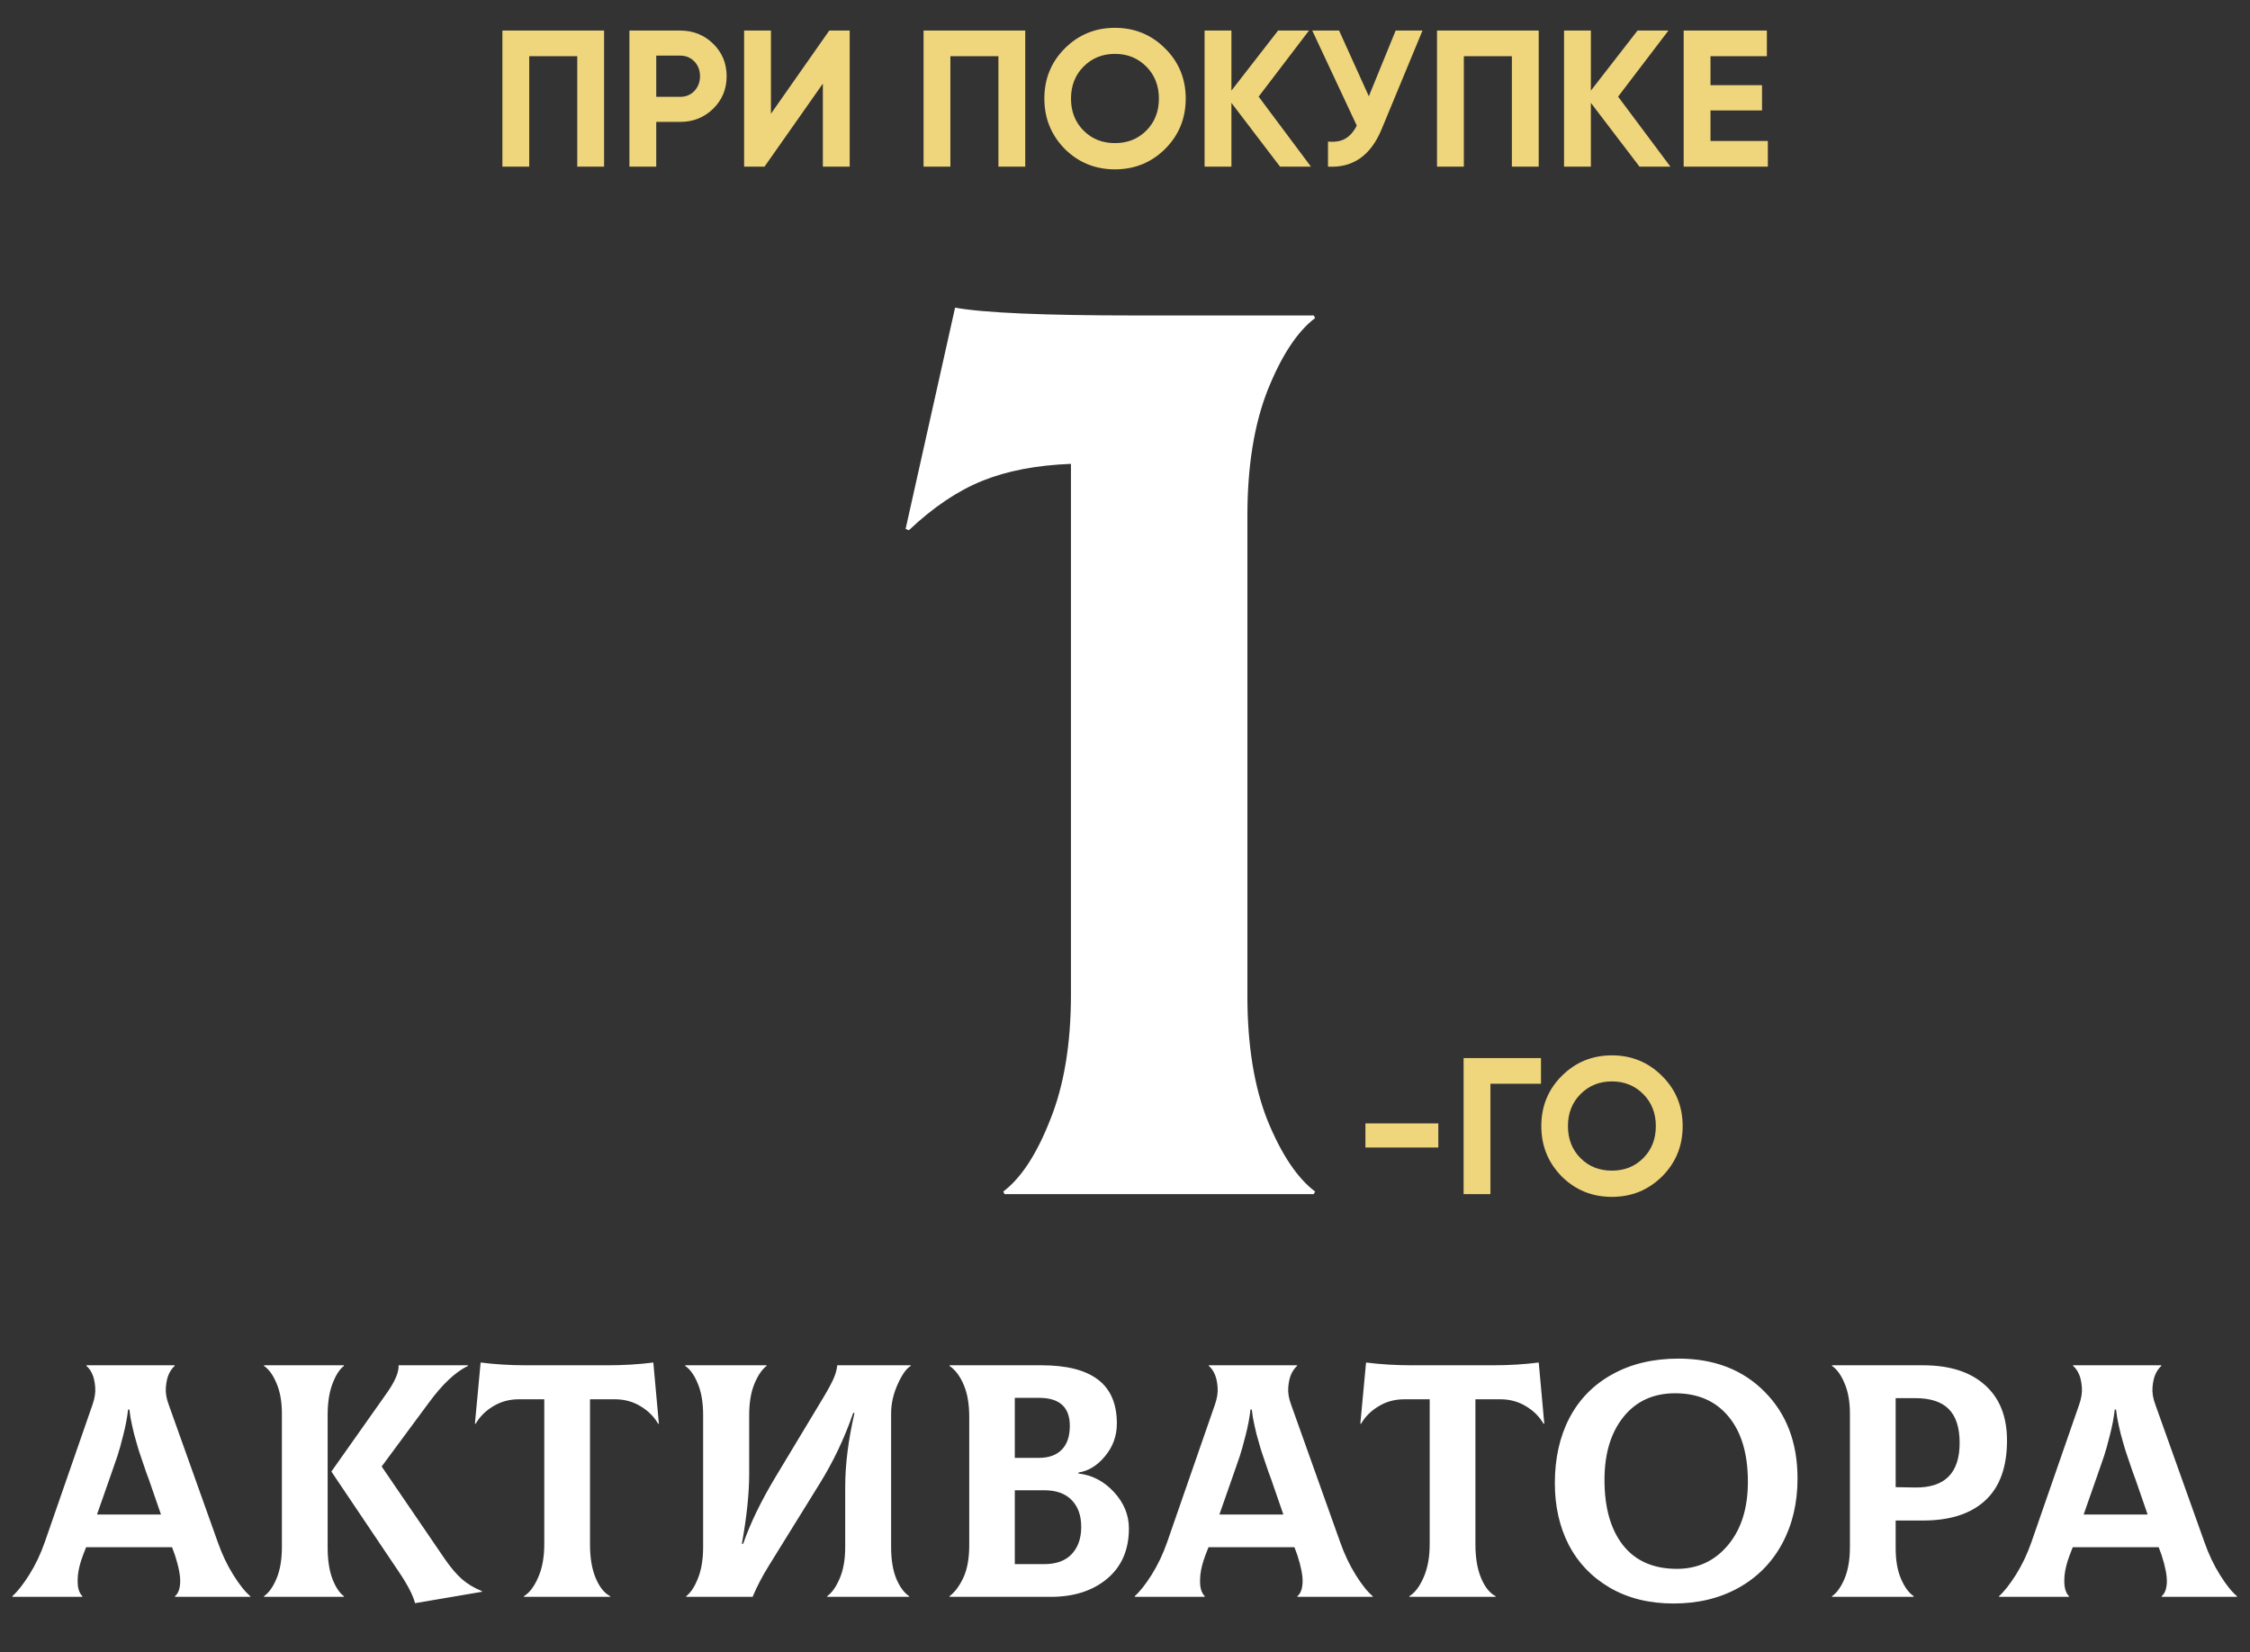
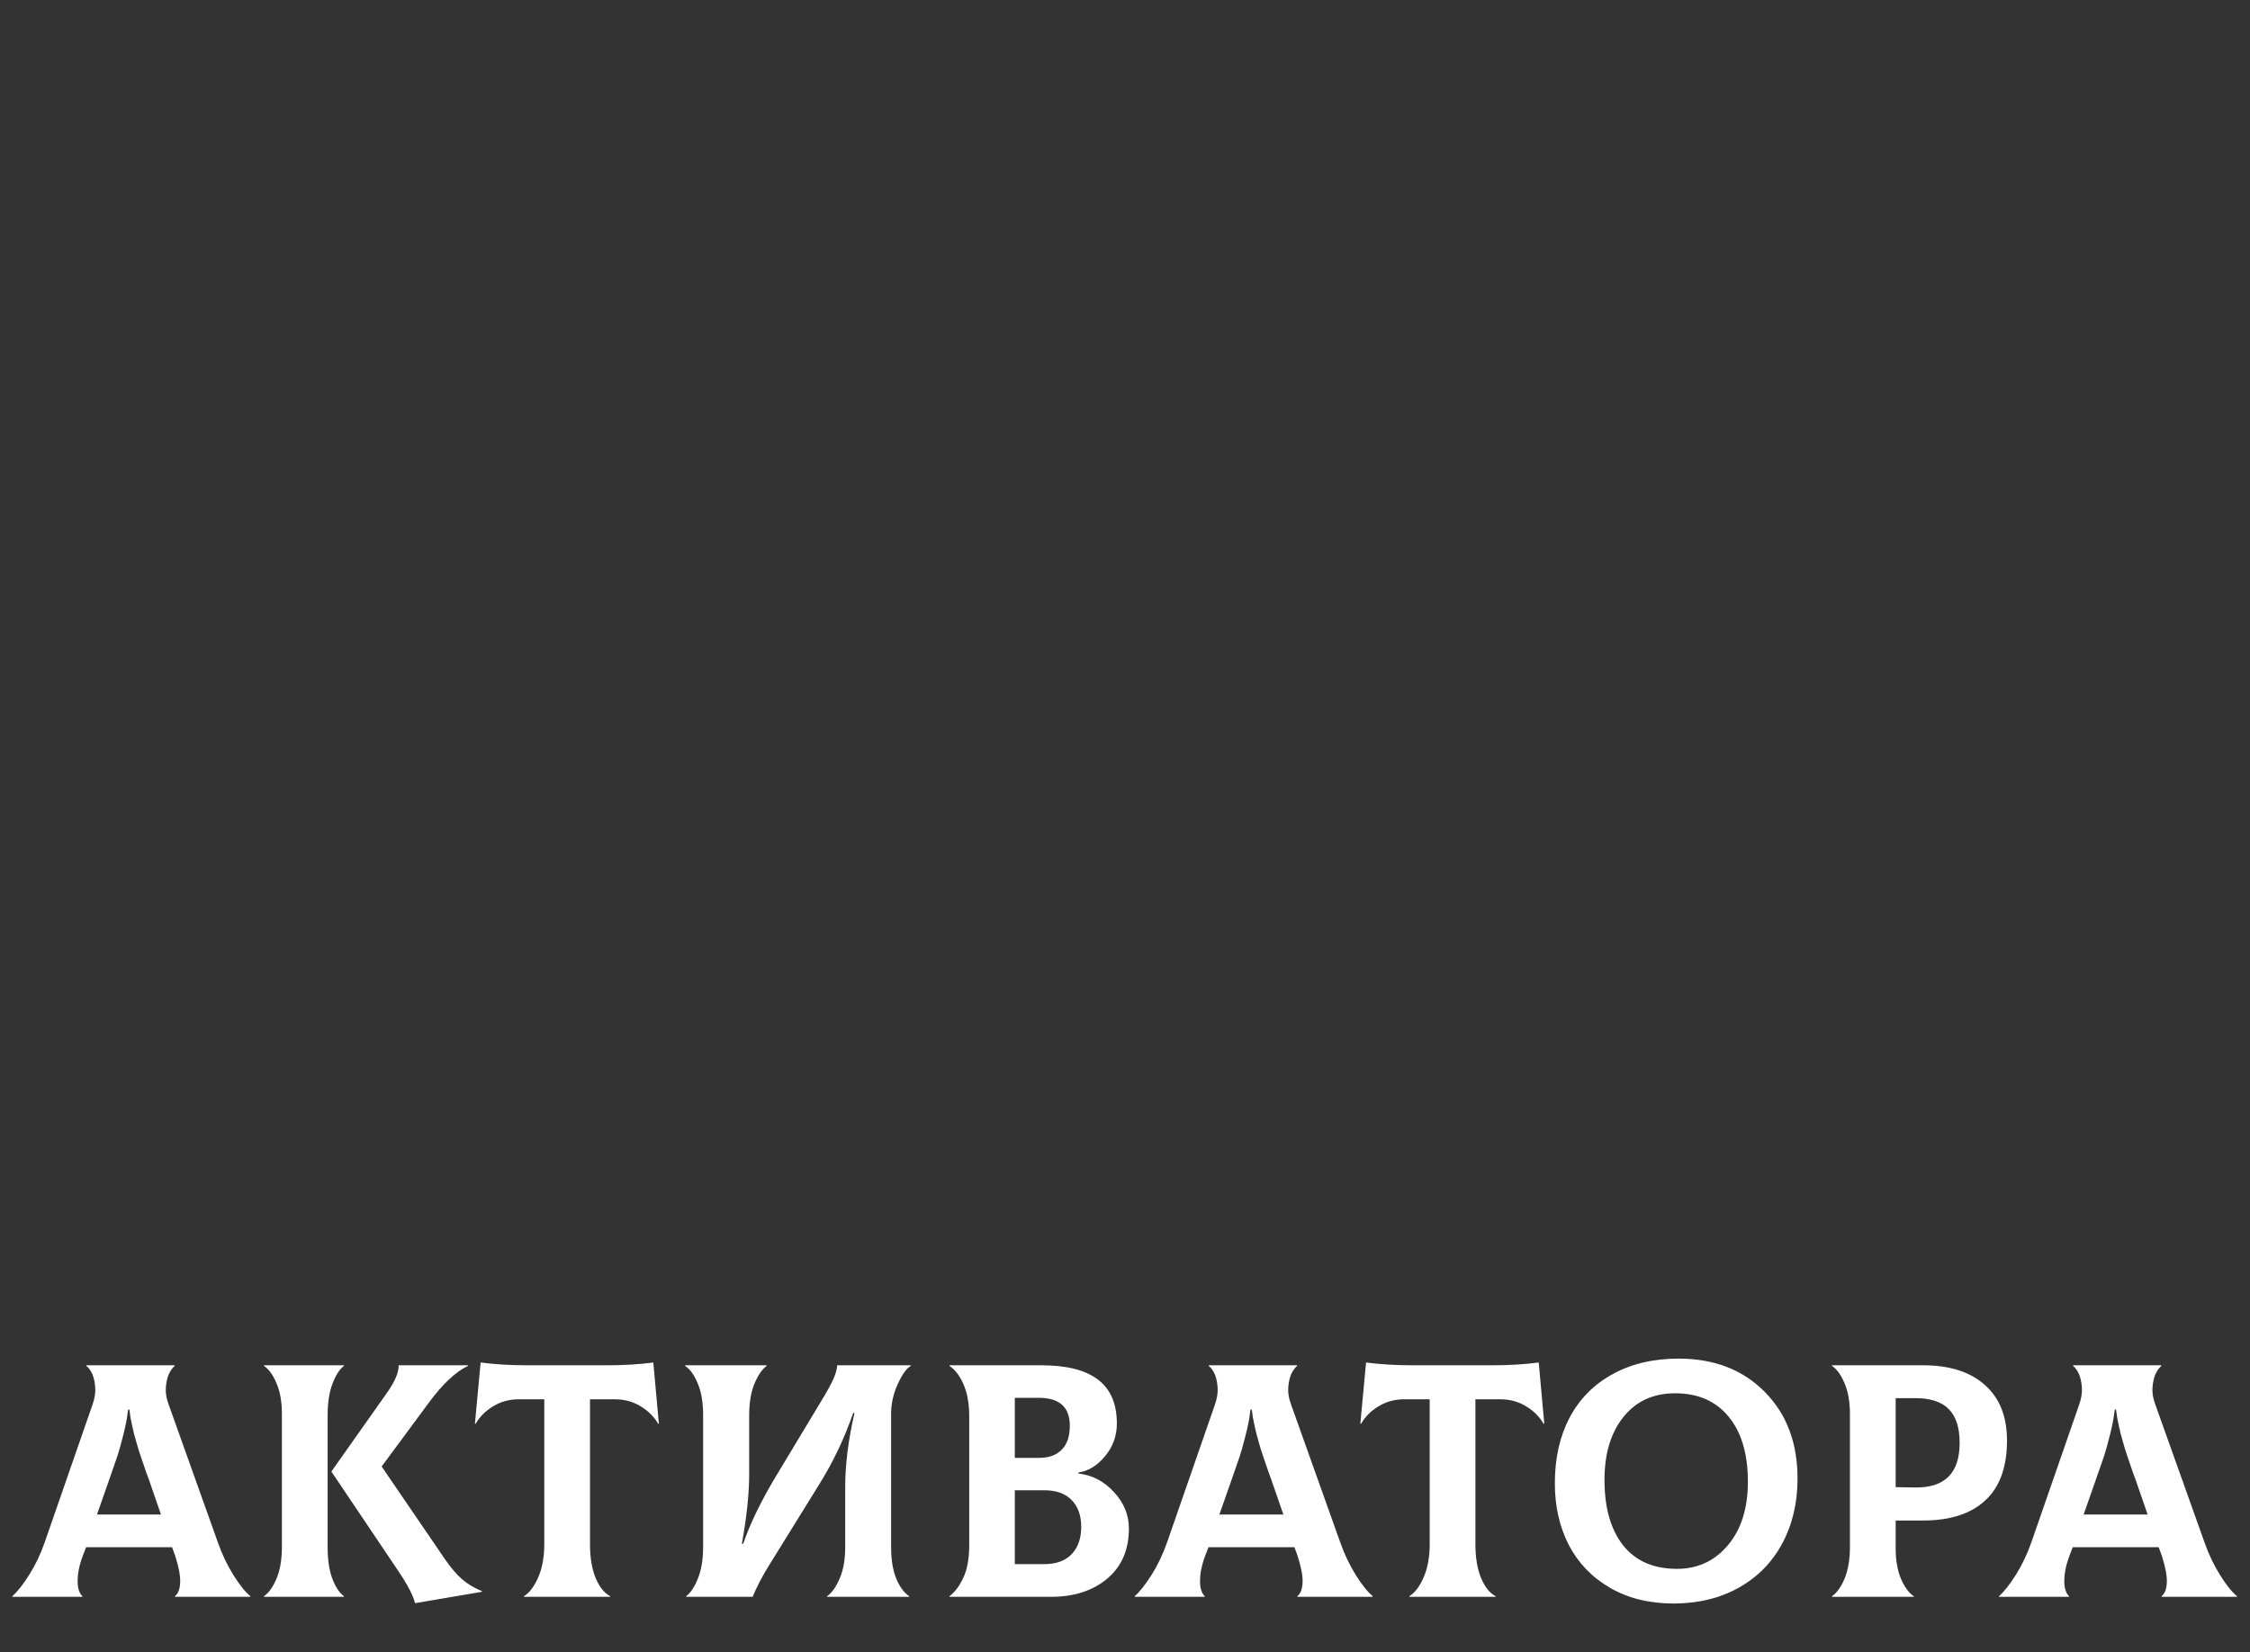
<svg xmlns="http://www.w3.org/2000/svg" width="162" height="119" viewBox="0 0 162 119" fill="none">
  <rect x="0" y="0" width="162" height="119" fill="#333333" stroke="none" />
-   <path d="M36.172 2.2H43.494V12H41.562V4.048H38.104V12H36.172V2.2ZM45.318 2.2H48.972C49.906 2.2 50.699 2.517 51.352 3.152C51.996 3.787 52.318 4.566 52.318 5.49C52.318 6.414 51.996 7.193 51.352 7.828C50.699 8.463 49.906 8.78 48.972 8.78H47.25V12H45.318V2.2ZM47.25 6.974H48.972C49.383 6.974 49.724 6.834 49.994 6.554C50.265 6.265 50.4 5.91 50.4 5.49C50.4 5.061 50.265 4.706 49.994 4.426C49.724 4.146 49.383 4.006 48.972 4.006H47.25V6.974ZM61.178 12H59.246V6.022L55.046 12H53.576V2.2H55.508V8.192L59.708 2.2H61.178V12ZM66.496 2.2H73.818V12H71.886V4.048H68.428V12H66.496V2.2ZM83.888 10.726C82.899 11.706 81.695 12.196 80.276 12.196C78.858 12.196 77.654 11.706 76.664 10.726C75.684 9.727 75.194 8.519 75.194 7.1C75.194 5.672 75.684 4.468 76.664 3.488C77.654 2.499 78.858 2.004 80.276 2.004C81.695 2.004 82.899 2.499 83.888 3.488C84.878 4.468 85.372 5.672 85.372 7.1C85.372 8.528 84.878 9.737 83.888 10.726ZM78.022 9.41C78.62 10.007 79.371 10.306 80.276 10.306C81.182 10.306 81.933 10.007 82.53 9.41C83.137 8.803 83.44 8.033 83.44 7.1C83.44 6.167 83.137 5.397 82.53 4.79C81.924 4.183 81.172 3.88 80.276 3.88C79.38 3.88 78.629 4.183 78.022 4.79C77.416 5.397 77.112 6.167 77.112 7.1C77.112 8.033 77.416 8.803 78.022 9.41ZM90.622 6.96L94.388 12H92.162L88.662 7.408V12H86.73V2.2H88.662V6.526L92.022 2.2H94.248L90.622 6.96ZM98.556 6.932L100.488 2.2H102.42L99.48 9.298C98.696 11.202 97.408 12.103 95.616 12V10.194C96.129 10.241 96.545 10.171 96.862 9.984C97.189 9.797 97.464 9.485 97.688 9.046L94.482 2.2H96.414L98.556 6.932ZM103.465 2.2H110.787V12H108.855V4.048H105.397V12H103.465V2.2ZM116.503 6.96L120.269 12H118.043L114.543 7.408V12H112.611V2.2H114.543V6.526L117.903 2.2H120.129L116.503 6.96ZM123.156 7.954V10.152H127.286V12H121.224V2.2H127.216V4.048H123.156V6.134H126.866V7.954H123.156Z" fill="#EFD57B" />
-   <path d="M103.56 82.64H98.31V80.904H103.56V82.64ZM105.379 76.2H110.951V78.048H107.311V86H105.379V76.2ZM119.668 84.726C118.678 85.706 117.474 86.196 116.056 86.196C114.637 86.196 113.433 85.706 112.444 84.726C111.464 83.727 110.974 82.519 110.974 81.1C110.974 79.672 111.464 78.468 112.444 77.488C113.433 76.499 114.637 76.004 116.056 76.004C117.474 76.004 118.678 76.499 119.668 77.488C120.657 78.468 121.152 79.672 121.152 81.1C121.152 82.528 120.657 83.737 119.668 84.726ZM113.802 83.41C114.399 84.007 115.15 84.306 116.056 84.306C116.961 84.306 117.712 84.007 118.31 83.41C118.916 82.803 119.22 82.033 119.22 81.1C119.22 80.167 118.916 79.397 118.31 78.79C117.703 78.183 116.952 77.88 116.056 77.88C115.16 77.88 114.408 78.183 113.802 78.79C113.195 79.397 112.892 80.167 112.892 81.1C112.892 82.033 113.195 82.803 113.802 83.41Z" fill="#EFD57B" />
-   <path d="M89.812 71.703C89.812 75.266 90.297 78.266 91.266 80.703C92.266 83.141 93.406 84.844 94.688 85.812L94.594 86H72.328L72.234 85.812C73.516 84.844 74.641 83.125 75.609 80.656C76.609 78.188 77.109 75.172 77.109 71.609V33.406C74.641 33.5 72.516 33.906 70.734 34.625C68.953 35.344 67.188 36.531 65.438 38.188L65.203 38.094L68.766 22.156C70.828 22.531 75.156 22.719 81.75 22.719H94.594L94.688 22.906C93.406 23.875 92.266 25.609 91.266 28.109C90.297 30.578 89.812 33.594 89.812 37.156V71.703Z" fill="white" />
  <path d="M15.68 111.062C15.984 111.93 16.359 112.719 16.805 113.43C17.25 114.141 17.656 114.648 18.023 114.953V115H12.598V114.953C12.824 114.773 12.949 114.449 12.973 113.98C12.996 113.504 12.871 112.844 12.598 112L12.387 111.426H6.199L5.977 112C5.781 112.516 5.66 112.988 5.613 113.418C5.574 113.848 5.586 114.184 5.648 114.426C5.711 114.66 5.805 114.836 5.93 114.953V115H0.891V114.953C1.258 114.625 1.664 114.109 2.109 113.406C2.555 112.695 2.926 111.914 3.223 111.062L6.656 101.172C6.82 100.711 6.887 100.289 6.855 99.906C6.824 99.516 6.754 99.199 6.645 98.957C6.535 98.707 6.395 98.512 6.223 98.371V98.324H12.574V98.371C12.402 98.527 12.262 98.727 12.152 98.969C12.043 99.211 11.973 99.527 11.941 99.918C11.91 100.301 11.98 100.719 12.152 101.172L15.68 111.062ZM9.223 101.512C9.16 102.082 9.043 102.699 8.871 103.363C8.707 104.02 8.566 104.523 8.449 104.875C8.332 105.227 8.141 105.777 7.875 106.527L6.984 109.07H11.59L10.711 106.527C10.688 106.473 10.625 106.305 10.523 106.023C10.43 105.734 10.367 105.551 10.336 105.473C10.305 105.387 10.246 105.215 10.16 104.957C10.074 104.699 10.012 104.512 9.973 104.395C9.941 104.277 9.891 104.102 9.82 103.867C9.75 103.633 9.695 103.438 9.656 103.281C9.617 103.125 9.574 102.941 9.527 102.73C9.48 102.512 9.438 102.305 9.398 102.109C9.367 101.914 9.34 101.715 9.316 101.512H9.223ZM23.59 111.426C23.59 112.332 23.703 113.09 23.93 113.699C24.164 114.301 24.441 114.719 24.762 114.953V115H19.008V114.953C19.352 114.719 19.652 114.297 19.91 113.688C20.168 113.07 20.297 112.309 20.297 111.402V101.828C20.297 100.953 20.168 100.219 19.91 99.625C19.66 99.023 19.359 98.606 19.008 98.371V98.324H24.762V98.371C24.449 98.606 24.176 99.031 23.941 99.648C23.707 100.258 23.59 101.016 23.59 101.922V111.426ZM32.039 112.293C32.461 112.902 32.867 113.379 33.258 113.723C33.648 114.066 34.129 114.355 34.699 114.59V114.637L29.883 115.457C29.742 114.895 29.348 114.133 28.699 113.172L23.859 105.977L27.914 100.234C28.461 99.438 28.723 98.801 28.699 98.324H33.691V98.371C32.793 98.801 31.852 99.688 30.867 101.031L27.48 105.613L32.039 112.293ZM47.039 98.125L47.438 102.52L47.391 102.543C47.094 102.027 46.672 101.605 46.125 101.277C45.578 100.941 44.961 100.773 44.273 100.773H42.48V111.203C42.48 112.188 42.617 113.004 42.891 113.652C43.164 114.301 43.512 114.734 43.934 114.953V115H37.723V114.953C38.113 114.719 38.453 114.273 38.742 113.617C39.039 112.953 39.188 112.148 39.188 111.203V100.773H37.359C36.672 100.773 36.055 100.941 35.508 101.277C34.961 101.605 34.539 102.027 34.242 102.543L34.195 102.52L34.605 98.125C35.645 98.258 36.738 98.324 37.887 98.324H43.746C44.902 98.324 46 98.258 47.039 98.125ZM49.406 115V114.953C49.727 114.711 50.008 114.285 50.25 113.676C50.5 113.059 50.625 112.301 50.625 111.402V101.922C50.625 101 50.496 100.238 50.238 99.637C49.988 99.027 49.688 98.606 49.336 98.371V98.324H55.195V98.371C54.867 98.613 54.574 99.043 54.316 99.66C54.066 100.27 53.941 101.023 53.941 101.922V106.141C53.941 107.562 53.766 109.242 53.414 111.18H53.508C54.008 109.727 54.785 108.121 55.84 106.363L59.297 100.621C59.664 100.004 59.914 99.535 60.047 99.215C60.18 98.894 60.258 98.598 60.281 98.324H65.578V98.371C65.273 98.535 64.961 98.969 64.641 99.672C64.32 100.375 64.16 101.086 64.16 101.805V111.402C64.16 112.324 64.285 113.09 64.535 113.699C64.793 114.301 65.102 114.719 65.461 114.953V115H59.555V114.953C59.898 114.711 60.199 114.285 60.457 113.676C60.723 113.066 60.855 112.309 60.855 111.402V107.078C60.855 105.469 61.078 103.695 61.523 101.758H61.43C60.805 103.57 59.996 105.273 59.004 106.867L55.383 112.715C54.891 113.504 54.492 114.266 54.188 115H49.406ZM77.648 106.117C78.648 106.234 79.504 106.684 80.215 107.465C80.926 108.238 81.281 109.109 81.281 110.078C81.281 111.609 80.762 112.812 79.723 113.688C78.684 114.562 77.328 115 75.656 115H68.367V114.953C68.75 114.664 69.082 114.219 69.363 113.617C69.644 113.016 69.785 112.23 69.785 111.262V102.039C69.785 101.109 69.652 100.34 69.387 99.731C69.129 99.113 68.789 98.66 68.367 98.371V98.324H74.988C76.801 98.324 78.156 98.668 79.055 99.356C79.961 100.043 80.414 101.098 80.414 102.52C80.414 103.402 80.133 104.184 79.57 104.863C79.016 105.543 78.375 105.938 77.648 106.047V106.117ZM74.801 100.668H73.066V104.992H74.801C75.512 104.992 76.059 104.797 76.441 104.406C76.832 104.016 77.027 103.441 77.027 102.684C77.027 101.34 76.285 100.668 74.801 100.668ZM75.176 112.645C76.051 112.645 76.715 112.402 77.168 111.918C77.621 111.434 77.848 110.781 77.848 109.961C77.848 109.148 77.621 108.508 77.168 108.039C76.715 107.562 76.051 107.324 75.176 107.324H73.066V112.645H75.176ZM96.492 111.062C96.797 111.93 97.172 112.719 97.617 113.43C98.062 114.141 98.469 114.648 98.836 114.953V115H93.41V114.953C93.637 114.773 93.762 114.449 93.785 113.98C93.809 113.504 93.684 112.844 93.41 112L93.199 111.426H87.012L86.789 112C86.594 112.516 86.473 112.988 86.426 113.418C86.387 113.848 86.398 114.184 86.461 114.426C86.523 114.66 86.617 114.836 86.742 114.953V115H81.703V114.953C82.07 114.625 82.477 114.109 82.922 113.406C83.367 112.695 83.738 111.914 84.035 111.062L87.469 101.172C87.633 100.711 87.699 100.289 87.668 99.906C87.637 99.516 87.566 99.199 87.457 98.957C87.348 98.707 87.207 98.512 87.035 98.371V98.324H93.387V98.371C93.215 98.527 93.074 98.727 92.965 98.969C92.856 99.211 92.785 99.527 92.754 99.918C92.723 100.301 92.793 100.719 92.965 101.172L96.492 111.062ZM90.035 101.512C89.973 102.082 89.856 102.699 89.684 103.363C89.519 104.02 89.379 104.523 89.262 104.875C89.144 105.227 88.953 105.777 88.688 106.527L87.797 109.07H92.402L91.523 106.527C91.5 106.473 91.438 106.305 91.336 106.023C91.242 105.734 91.18 105.551 91.148 105.473C91.117 105.387 91.059 105.215 90.973 104.957C90.887 104.699 90.824 104.512 90.785 104.395C90.754 104.277 90.703 104.102 90.633 103.867C90.562 103.633 90.508 103.438 90.469 103.281C90.43 103.125 90.387 102.941 90.34 102.73C90.293 102.512 90.25 102.305 90.211 102.109C90.18 101.914 90.152 101.715 90.129 101.512H90.035ZM110.789 98.125L111.188 102.52L111.141 102.543C110.844 102.027 110.422 101.605 109.875 101.277C109.328 100.941 108.711 100.773 108.023 100.773H106.23V111.203C106.23 112.188 106.367 113.004 106.641 113.652C106.914 114.301 107.262 114.734 107.684 114.953V115H101.473V114.953C101.863 114.719 102.203 114.273 102.492 113.617C102.789 112.953 102.938 112.148 102.938 111.203V100.773H101.109C100.422 100.773 99.805 100.941 99.258 101.277C98.711 101.605 98.289 102.027 97.992 102.543L97.945 102.52L98.356 98.125C99.394 98.258 100.488 98.324 101.637 98.324H107.496C108.652 98.324 109.75 98.258 110.789 98.125ZM120.492 115.48C118.742 115.48 117.215 115.102 115.91 114.344C114.605 113.578 113.617 112.547 112.945 111.25C112.281 109.945 111.949 108.469 111.949 106.82C111.949 105.023 112.301 103.453 113.004 102.109C113.715 100.758 114.746 99.711 116.098 98.969C117.449 98.219 119.035 97.844 120.855 97.844C123.418 97.844 125.484 98.641 127.055 100.234C128.633 101.82 129.422 103.902 129.422 106.48C129.422 108.246 129.051 109.812 128.309 111.18C127.574 112.539 126.527 113.598 125.168 114.355C123.816 115.105 122.258 115.48 120.492 115.48ZM120.738 112.984C122.238 112.984 123.465 112.414 124.418 111.273C125.371 110.133 125.848 108.613 125.848 106.715C125.848 104.699 125.383 103.133 124.453 102.016C123.531 100.898 122.25 100.34 120.609 100.34C119.039 100.34 117.797 100.91 116.883 102.051C115.977 103.184 115.523 104.691 115.523 106.574C115.523 108.582 115.969 110.152 116.859 111.285C117.758 112.418 119.051 112.984 120.738 112.984ZM138.457 98.324C140.371 98.324 141.855 98.797 142.91 99.742C143.973 100.68 144.504 102.012 144.504 103.738C144.504 105.66 143.98 107.102 142.934 108.062C141.895 109.023 140.402 109.504 138.457 109.504H136.488V111.496C136.488 112.371 136.617 113.109 136.875 113.711C137.133 114.305 137.438 114.719 137.789 114.953V115H131.906V114.953C132.25 114.719 132.551 114.297 132.809 113.688C133.066 113.07 133.195 112.309 133.195 111.402V101.828C133.195 100.953 133.066 100.219 132.809 99.625C132.559 99.023 132.258 98.606 131.906 98.371V98.324H138.457ZM137.906 107.125C140.031 107.148 141.094 106.078 141.094 103.914C141.094 102.812 140.832 102 140.309 101.477C139.793 100.953 138.992 100.691 137.906 100.691H136.488V107.102L137.906 107.125ZM158.719 111.062C159.023 111.93 159.398 112.719 159.844 113.43C160.289 114.141 160.695 114.648 161.062 114.953V115H155.637V114.953C155.863 114.773 155.988 114.449 156.012 113.98C156.035 113.504 155.91 112.844 155.637 112L155.426 111.426H149.238L149.016 112C148.82 112.516 148.699 112.988 148.652 113.418C148.613 113.848 148.625 114.184 148.688 114.426C148.75 114.66 148.844 114.836 148.969 114.953V115H143.93V114.953C144.297 114.625 144.703 114.109 145.148 113.406C145.594 112.695 145.965 111.914 146.262 111.062L149.695 101.172C149.859 100.711 149.926 100.289 149.895 99.906C149.863 99.516 149.793 99.199 149.684 98.957C149.574 98.707 149.434 98.512 149.262 98.371V98.324H155.613V98.371C155.441 98.527 155.301 98.727 155.191 98.969C155.082 99.211 155.012 99.527 154.98 99.918C154.949 100.301 155.02 100.719 155.191 101.172L158.719 111.062ZM152.262 101.512C152.199 102.082 152.082 102.699 151.91 103.363C151.746 104.02 151.605 104.523 151.488 104.875C151.371 105.227 151.18 105.777 150.914 106.527L150.023 109.07H154.629L153.75 106.527C153.727 106.473 153.664 106.305 153.562 106.023C153.469 105.734 153.406 105.551 153.375 105.473C153.344 105.387 153.285 105.215 153.199 104.957C153.113 104.699 153.051 104.512 153.012 104.395C152.98 104.277 152.93 104.102 152.859 103.867C152.789 103.633 152.734 103.438 152.695 103.281C152.656 103.125 152.613 102.941 152.566 102.73C152.52 102.512 152.477 102.305 152.438 102.109C152.406 101.914 152.379 101.715 152.355 101.512H152.262Z" fill="white" />
</svg>